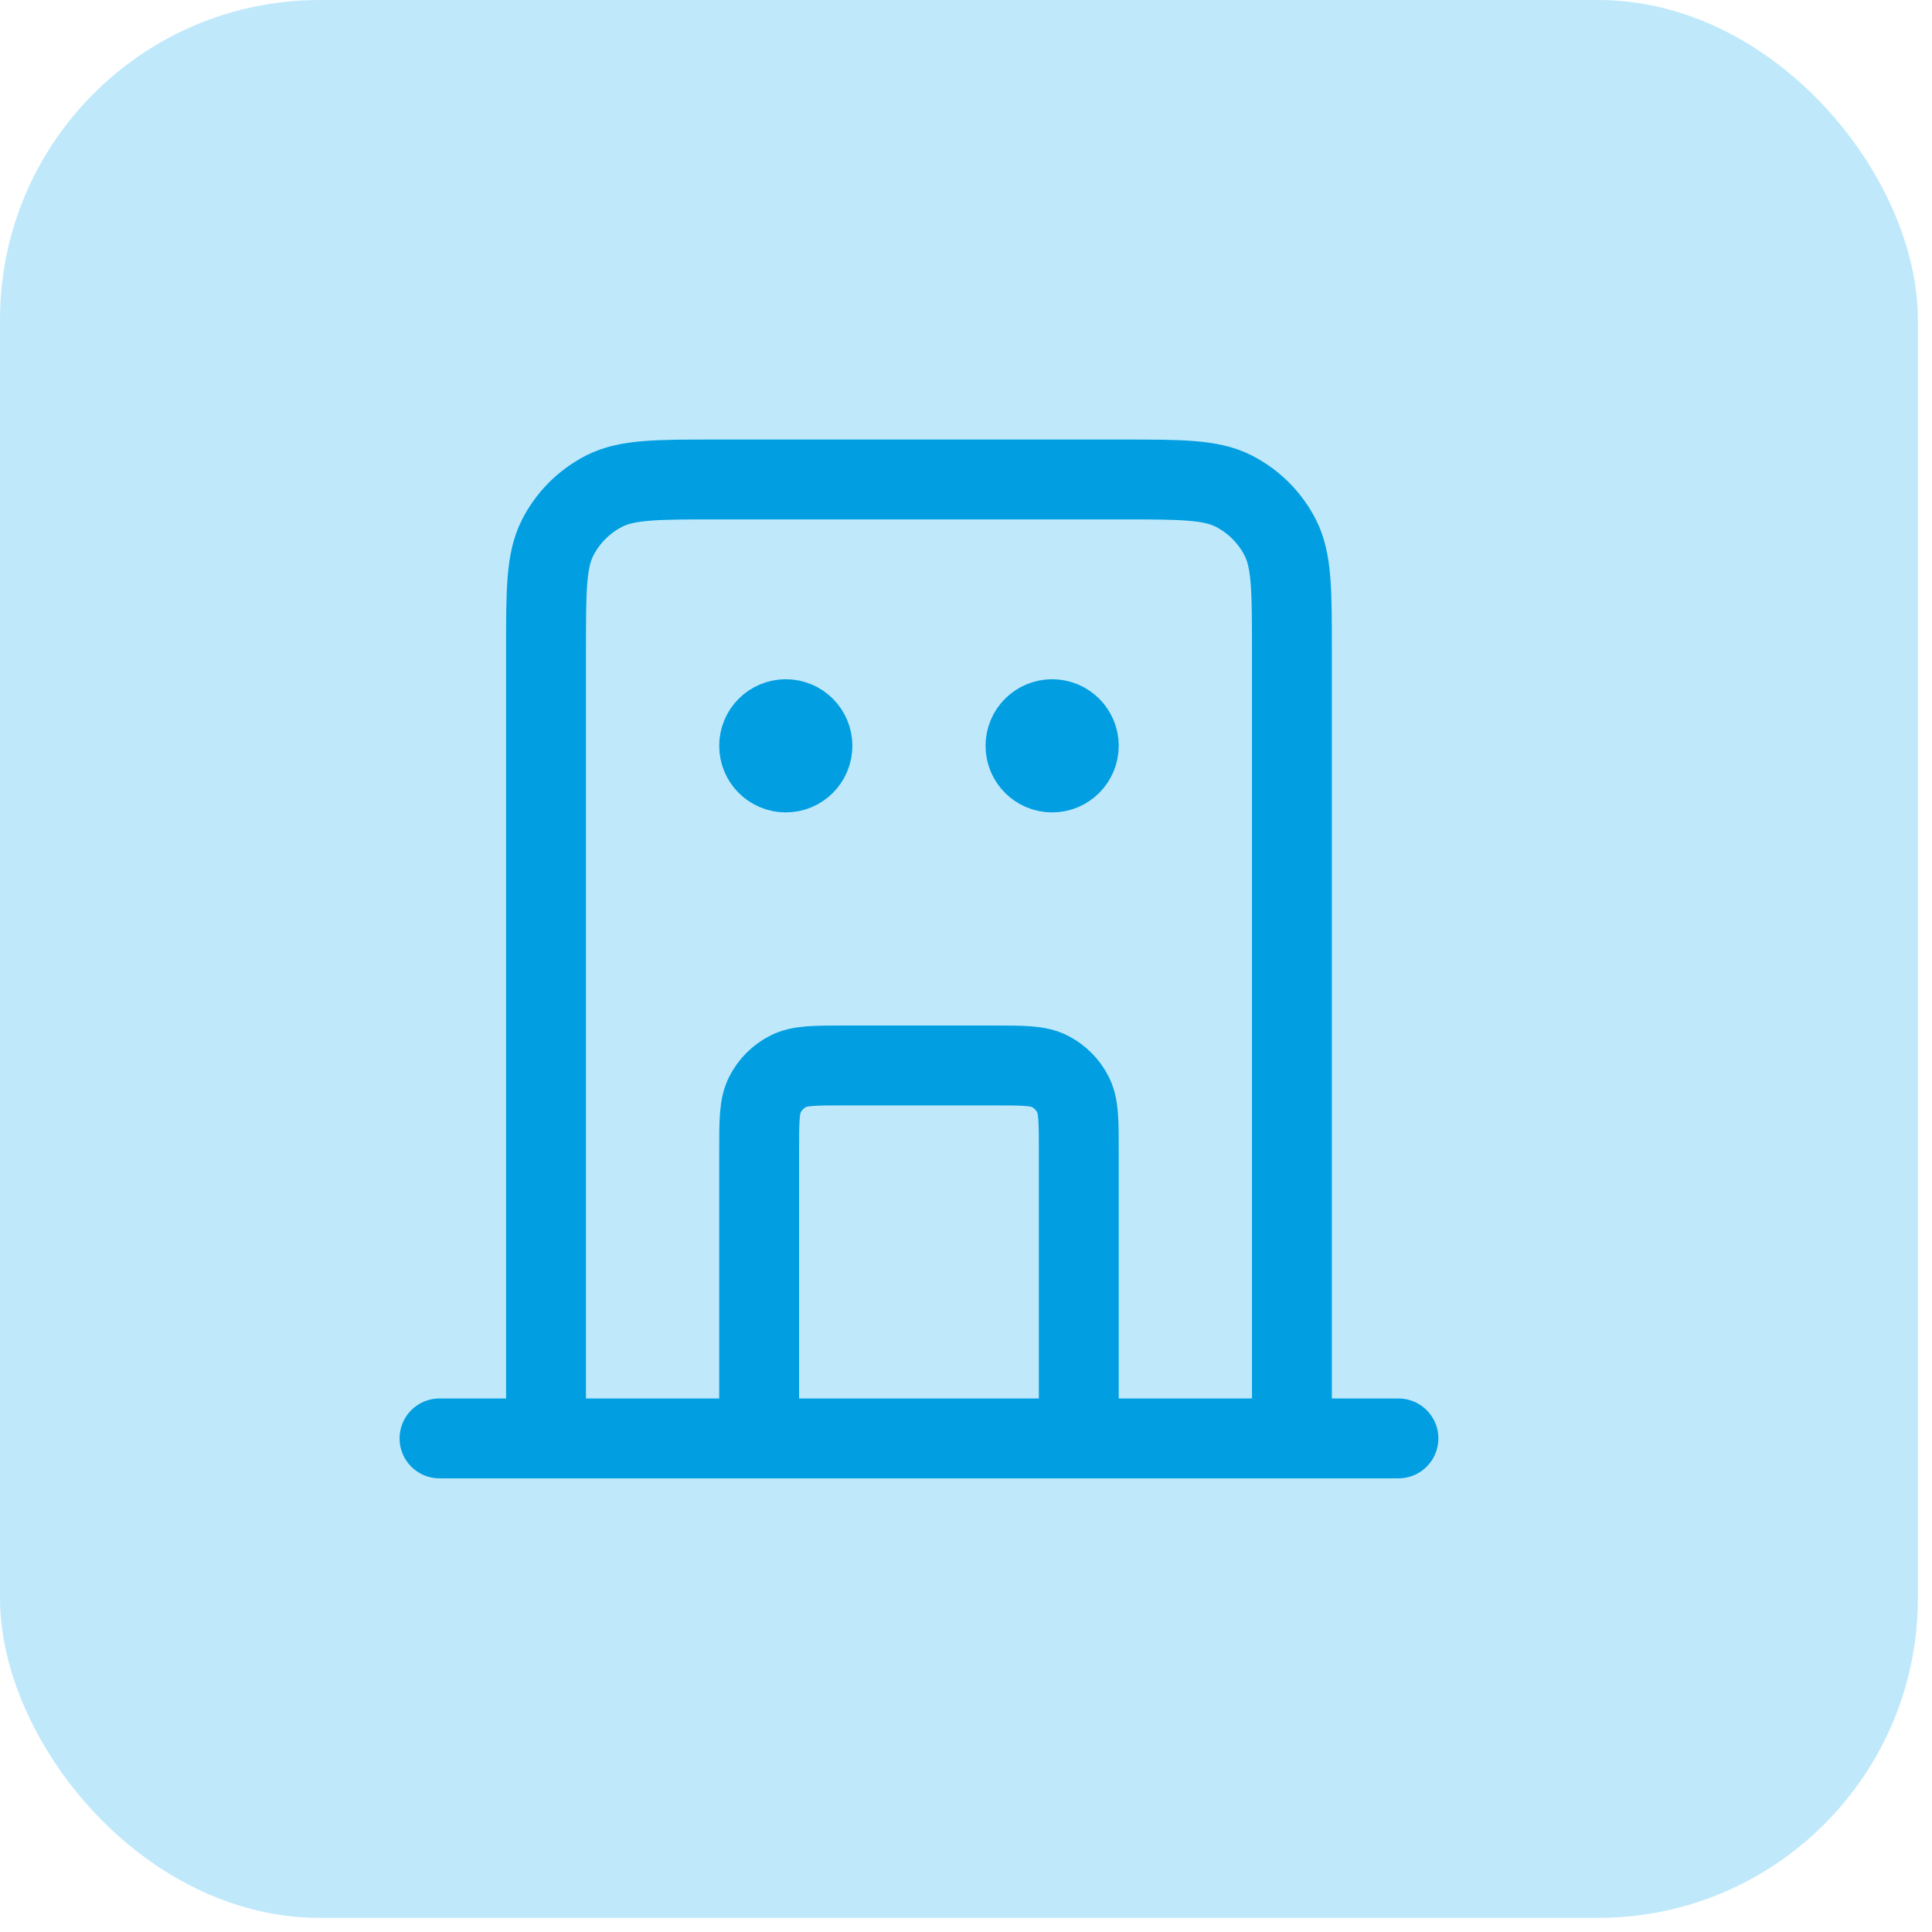
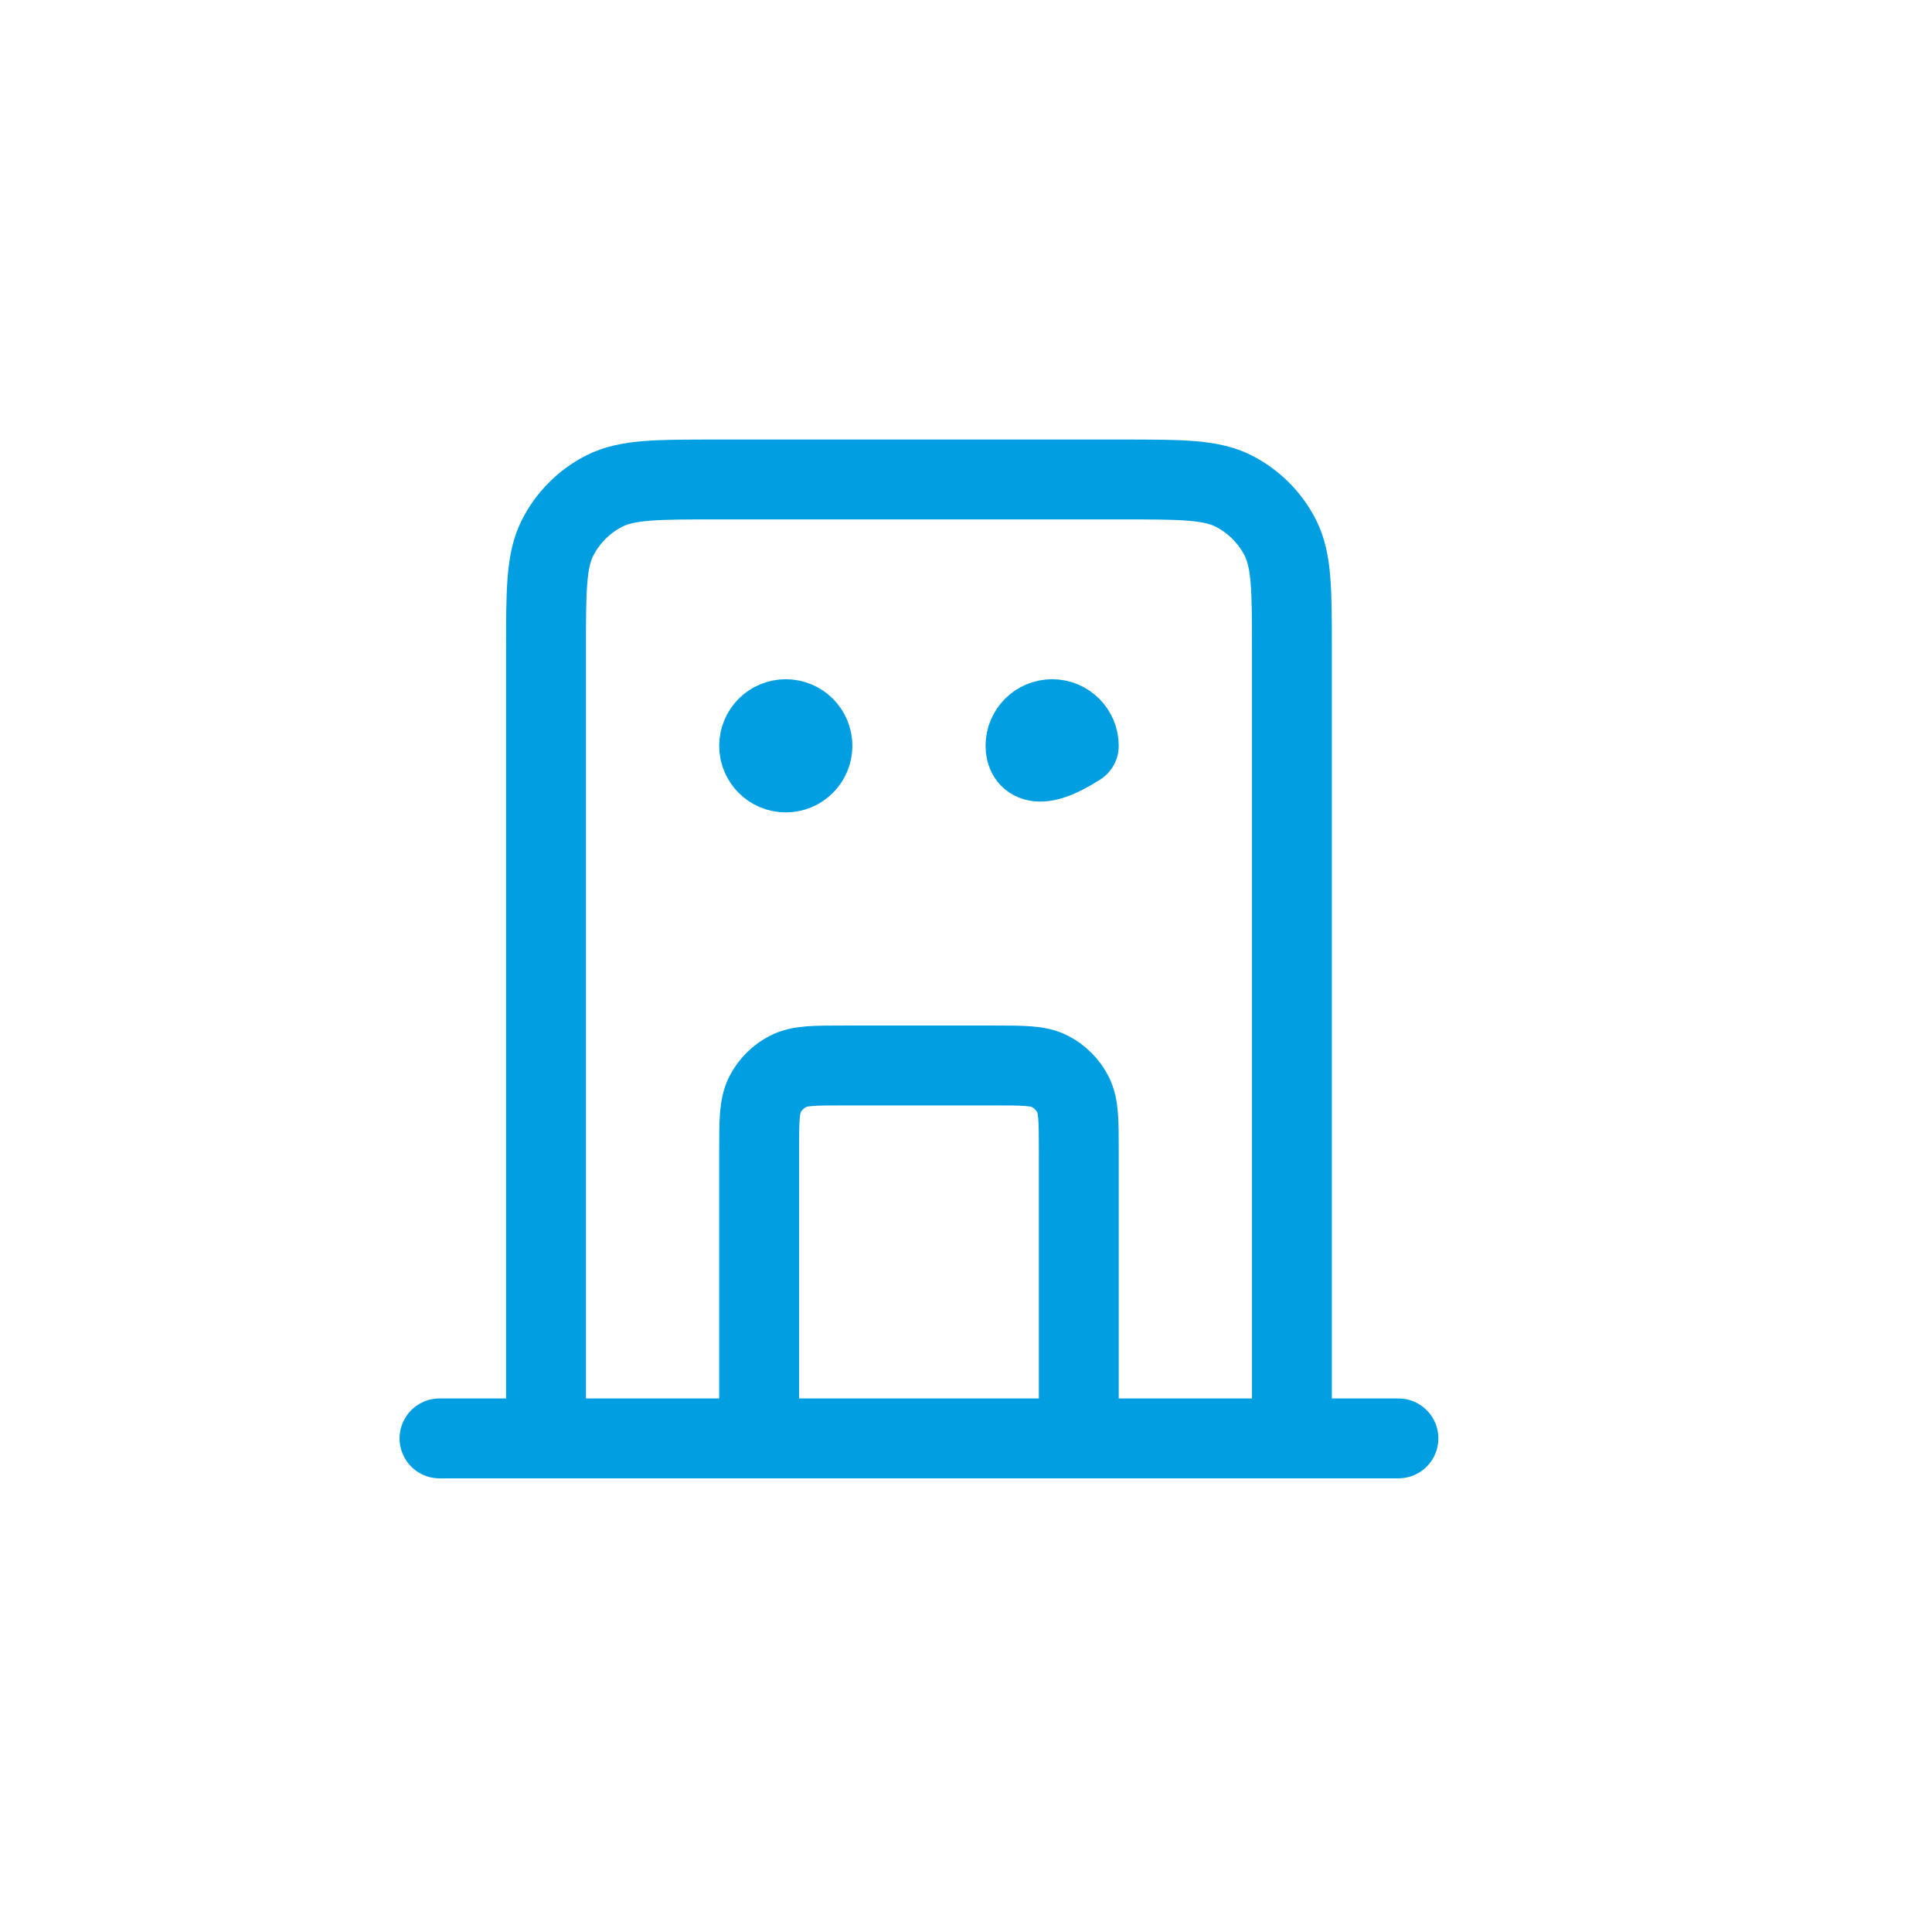
<svg xmlns="http://www.w3.org/2000/svg" fill="none" height="100%" overflow="visible" preserveAspectRatio="none" style="display: block;" viewBox="0 0 29 29" width="100%">
  <g id="Featured icon">
-     <rect fill="#BFE9FB" height="28.788" rx="4.798" width="28.788" />
-     <path d="M16.193 21.591V17.273C16.193 16.825 16.193 16.601 16.106 16.43C16.029 16.279 15.907 16.157 15.756 16.08C15.585 15.993 15.361 15.993 14.914 15.993H12.675C12.227 15.993 12.003 15.993 11.832 16.08C11.681 16.157 11.559 16.279 11.482 16.43C11.395 16.601 11.395 16.825 11.395 17.273V21.591M19.392 21.591V9.756C19.392 8.86 19.392 8.412 19.217 8.07C19.064 7.769 18.819 7.525 18.518 7.371C18.176 7.197 17.728 7.197 16.833 7.197H10.755C9.86 7.197 9.412 7.197 9.07 7.371C8.769 7.525 8.524 7.769 8.371 8.07C8.196 8.412 8.196 8.86 8.196 9.756V21.591M20.991 21.591H6.597M11.795 11.195H11.803M15.793 11.195H15.801M12.195 11.195C12.195 11.416 12.016 11.595 11.795 11.595C11.574 11.595 11.395 11.416 11.395 11.195C11.395 10.974 11.574 10.795 11.795 10.795C12.016 10.795 12.195 10.974 12.195 11.195ZM16.193 11.195C16.193 11.416 16.014 11.595 15.793 11.595C15.572 11.595 15.393 11.416 15.393 11.195C15.393 10.974 15.572 10.795 15.793 10.795C16.014 10.795 16.193 10.974 16.193 11.195Z" id="Icon" stroke="#019EE2" stroke-linecap="round" stroke-linejoin="round" stroke-width="1.199" />
+     <path d="M16.193 21.591V17.273C16.193 16.825 16.193 16.601 16.106 16.43C16.029 16.279 15.907 16.157 15.756 16.08C15.585 15.993 15.361 15.993 14.914 15.993H12.675C12.227 15.993 12.003 15.993 11.832 16.08C11.681 16.157 11.559 16.279 11.482 16.43C11.395 16.601 11.395 16.825 11.395 17.273V21.591M19.392 21.591V9.756C19.392 8.86 19.392 8.412 19.217 8.07C19.064 7.769 18.819 7.525 18.518 7.371C18.176 7.197 17.728 7.197 16.833 7.197H10.755C9.86 7.197 9.412 7.197 9.07 7.371C8.769 7.525 8.524 7.769 8.371 8.07C8.196 8.412 8.196 8.86 8.196 9.756V21.591M20.991 21.591H6.597M11.795 11.195H11.803M15.793 11.195H15.801M12.195 11.195C12.195 11.416 12.016 11.595 11.795 11.595C11.574 11.595 11.395 11.416 11.395 11.195C11.395 10.974 11.574 10.795 11.795 10.795C12.016 10.795 12.195 10.974 12.195 11.195ZM16.193 11.195C15.572 11.595 15.393 11.416 15.393 11.195C15.393 10.974 15.572 10.795 15.793 10.795C16.014 10.795 16.193 10.974 16.193 11.195Z" id="Icon" stroke="#019EE2" stroke-linecap="round" stroke-linejoin="round" stroke-width="1.199" />
  </g>
</svg>